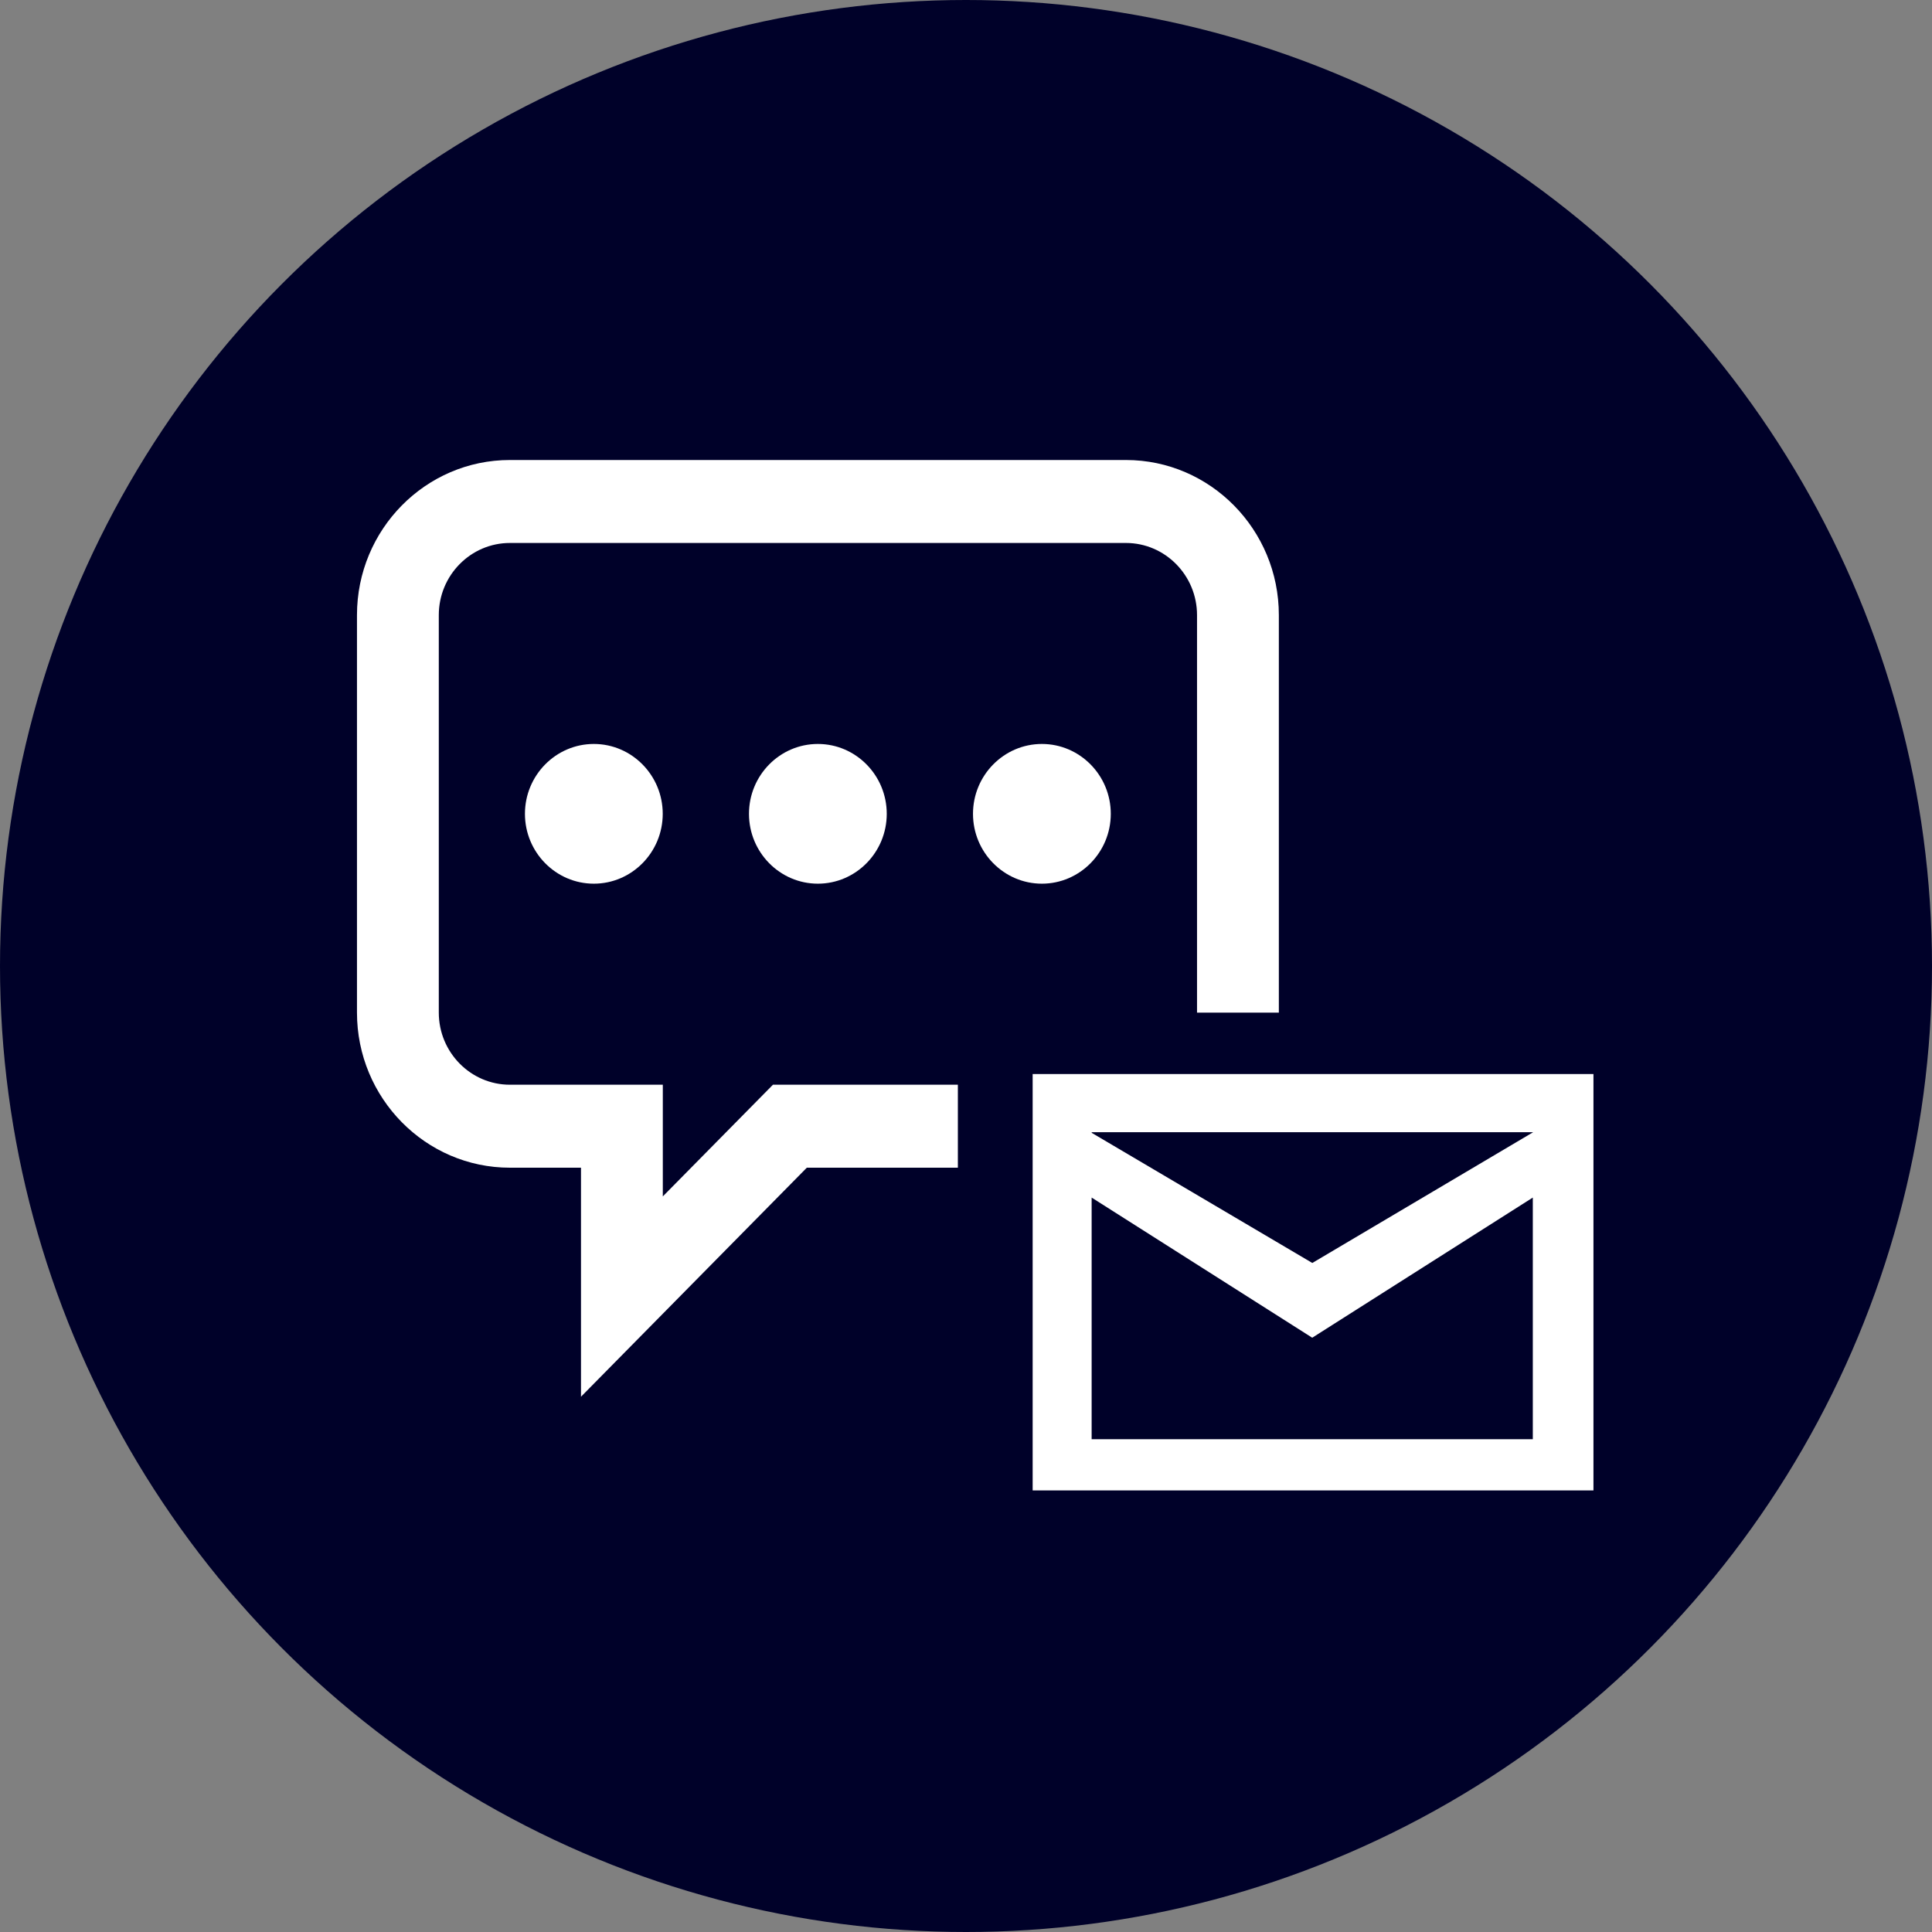
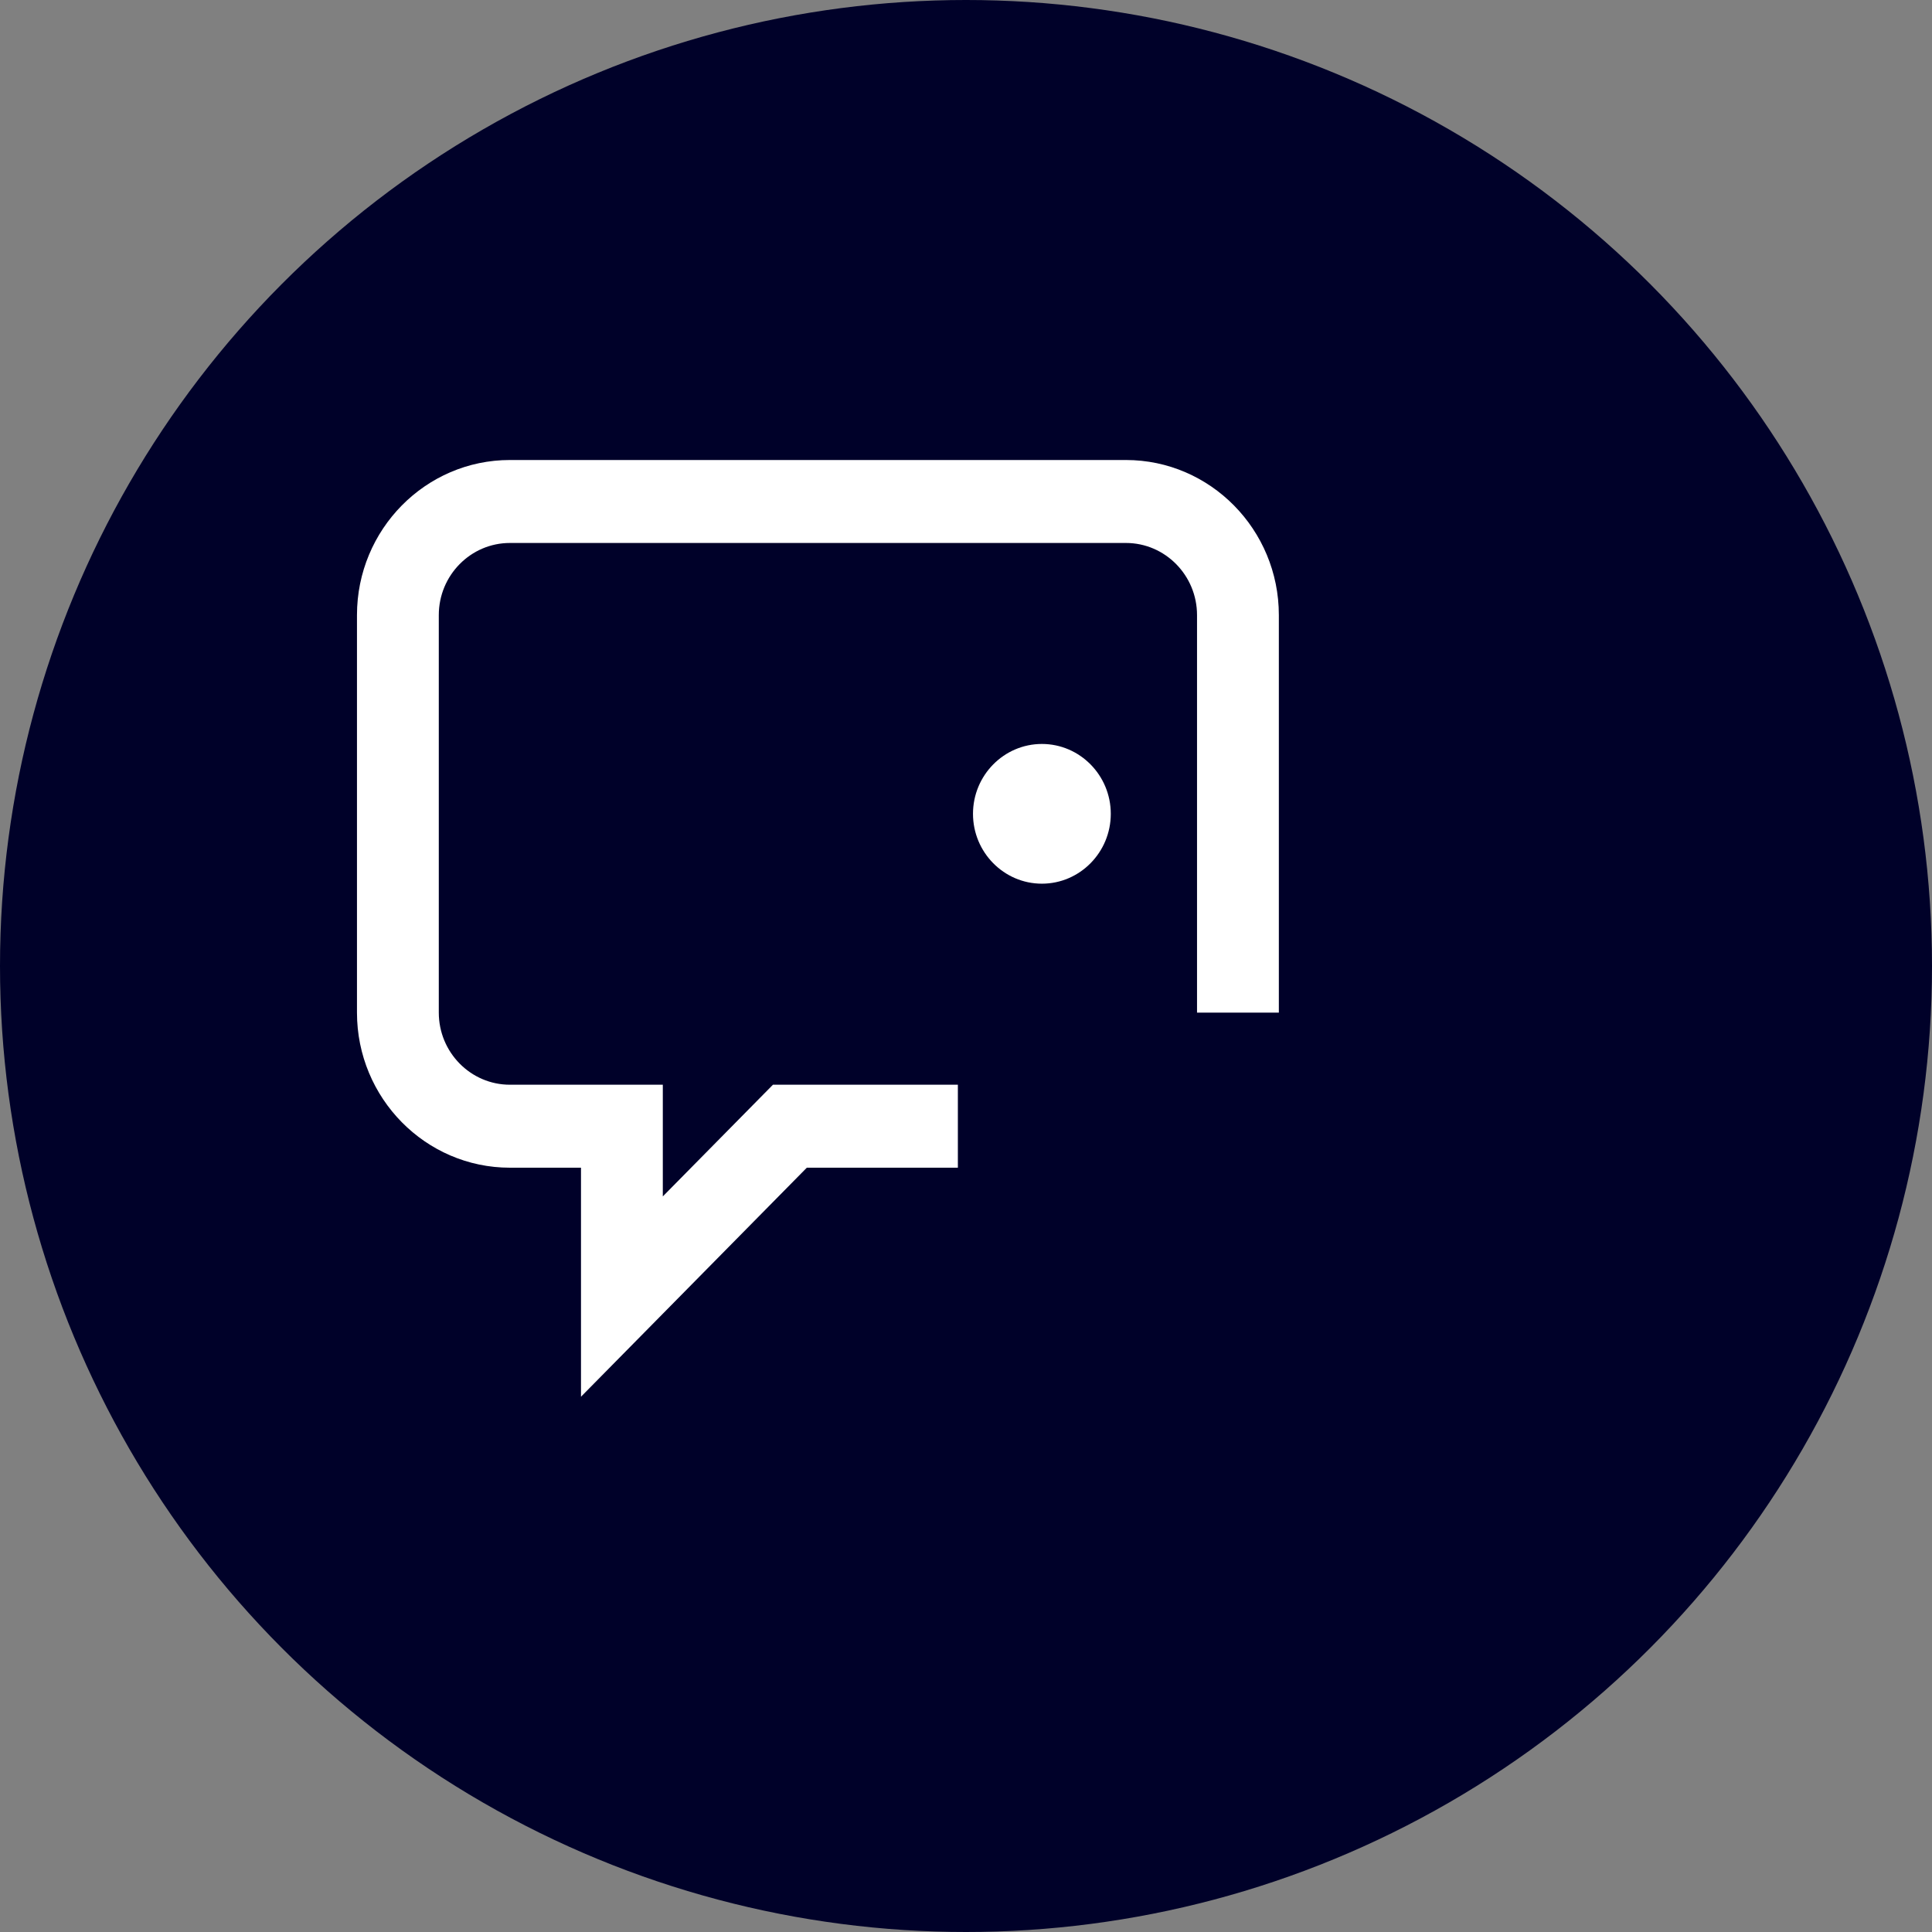
<svg xmlns="http://www.w3.org/2000/svg" width="100" height="100" viewBox="0 0 100 100" fill="none">
  <rect x="0" y="0" width="100" height="100" fill="#808080" stroke="none" />
  <circle cx="50" cy="50" r="50" fill="#000129" />
-   <path d="M53.45 55.591V77.143H82.477V55.591H53.45ZM79.343 74.493H56.503V61.986L67.921 69.24L79.338 61.986V74.493H79.343ZM79.343 58.611L67.925 65.371L56.507 58.636V58.602H79.347L79.343 58.611Z" fill="white" />
  <path d="M34.307 61.926V56.145H26.392C24.363 56.145 22.712 54.47 22.712 52.413V31.837C22.712 29.779 24.363 28.104 26.392 28.104H58.278C60.306 28.104 61.958 29.779 61.958 31.837V52.413H66.193V31.837C66.193 27.413 62.644 23.81 58.278 23.81H26.392C22.026 23.81 18.477 27.409 18.477 31.837V52.413C18.477 56.837 22.026 60.44 26.392 60.44H30.072V72.294L41.761 60.44H49.579V56.145H40.008L34.307 61.926Z" fill="white" />
-   <path d="M27.171 42.123C27.171 44.116 28.772 45.739 30.737 45.739C32.702 45.739 34.303 44.116 34.303 42.123C34.303 40.13 32.702 38.507 30.737 38.507C28.772 38.507 27.171 40.13 27.171 42.123Z" fill="white" />
-   <path d="M38.767 42.123C38.767 44.116 40.367 45.739 42.333 45.739C44.298 45.739 45.898 44.116 45.898 42.123C45.898 40.13 44.298 38.507 42.333 38.507C40.367 38.507 38.767 40.13 38.767 42.123Z" fill="white" />
  <path d="M57.494 42.123C57.494 40.13 55.893 38.507 53.928 38.507C51.963 38.507 50.362 40.13 50.362 42.123C50.362 44.116 51.963 45.739 53.928 45.739C55.893 45.739 57.494 44.116 57.494 42.123Z" fill="white" />
</svg>